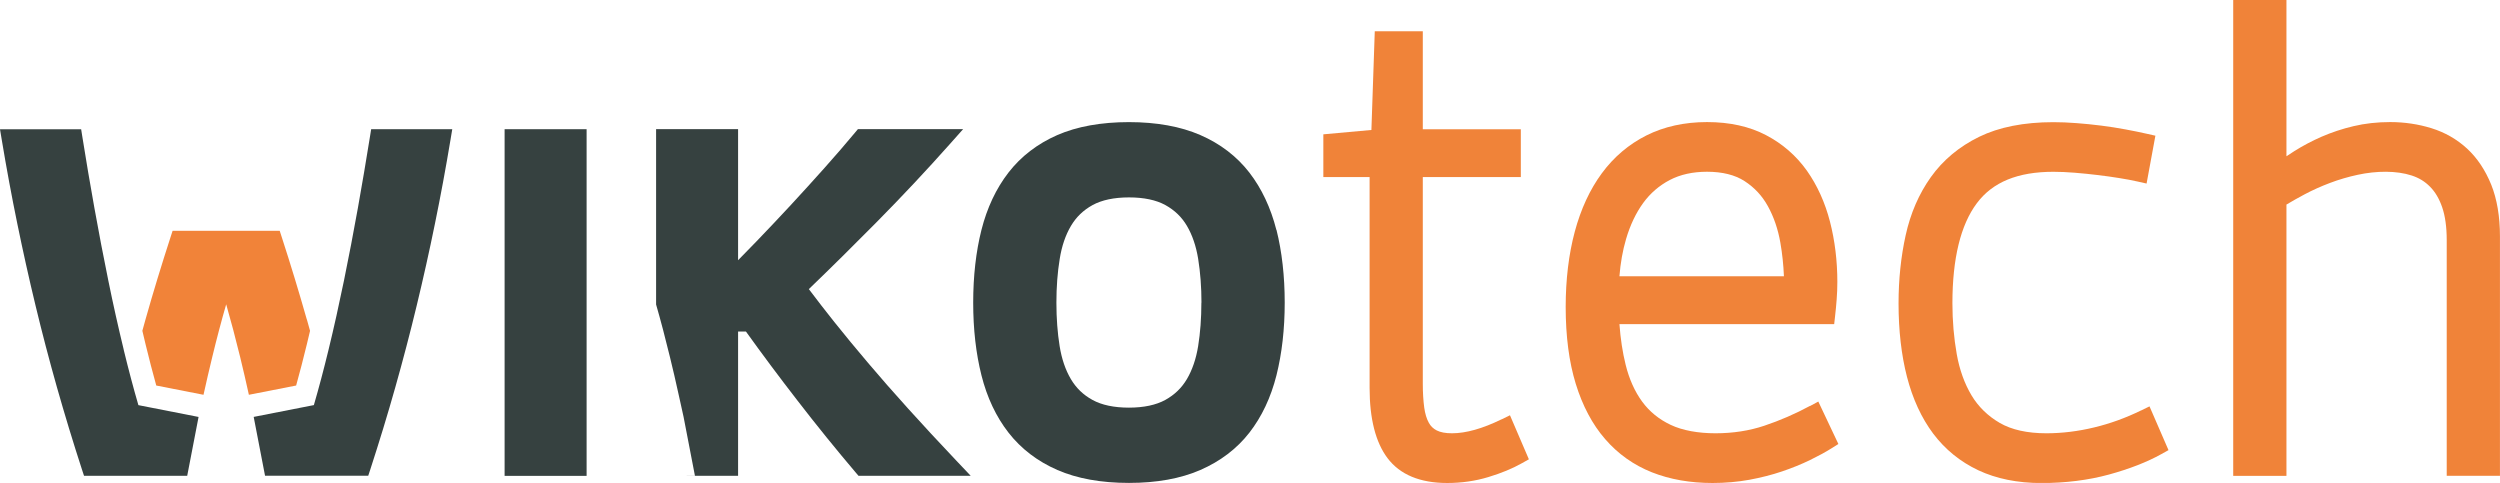
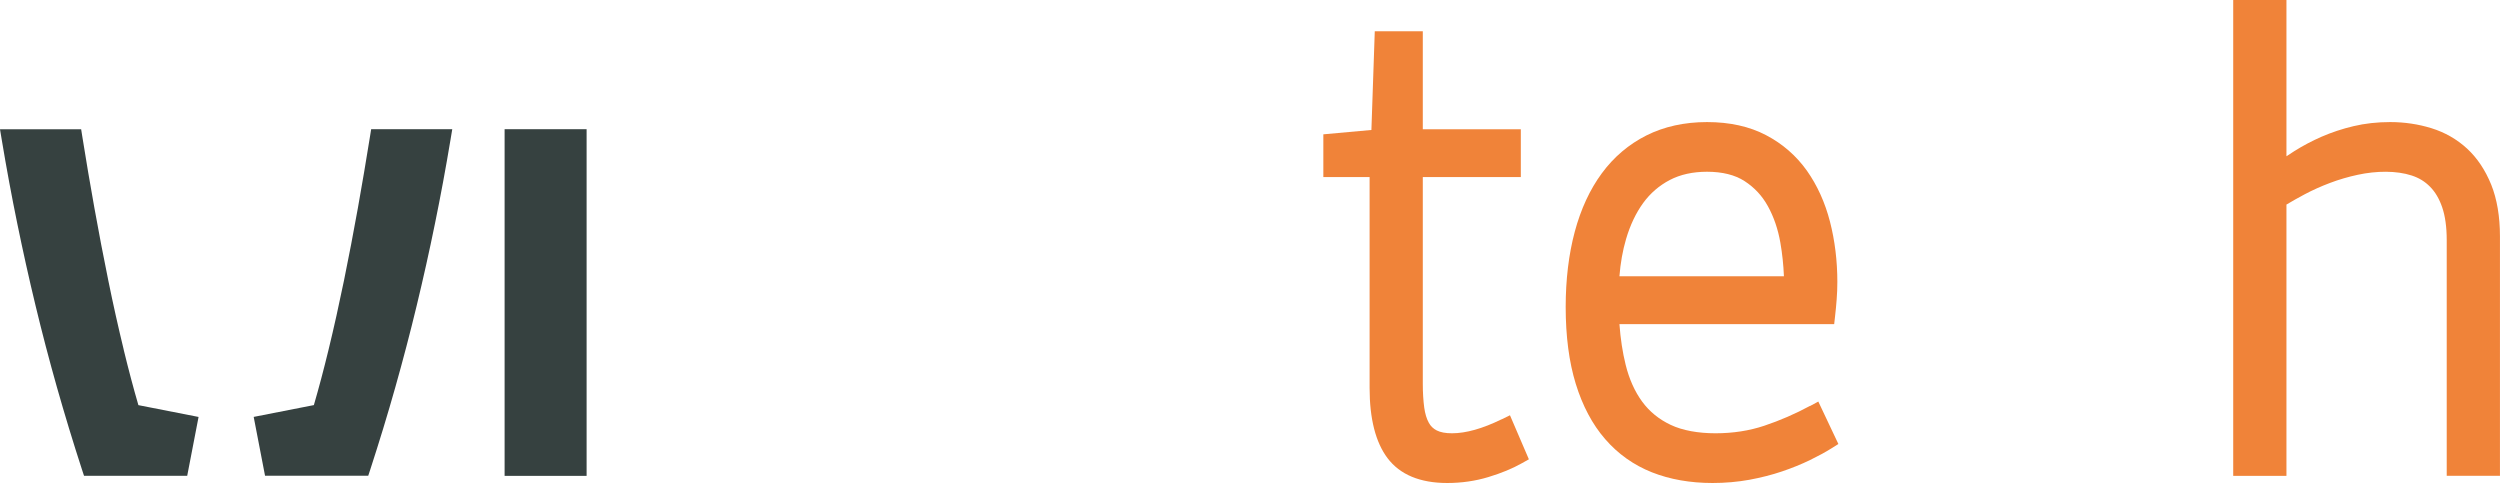
<svg xmlns="http://www.w3.org/2000/svg" width="176" height="34" viewBox="0 0 176 34" fill="none">
  <g clip-path="url(#clip0_1572_1240)">
    <path d="M41.297 9.096H35.524V33.501H41.297V9.096Z" fill="#364140" />
-     <path d="M89.858 16.191C89.462 14.632 88.822 13.27 87.954 12.148C87.073 11.011 85.91 10.119 84.504 9.508C83.116 8.904 81.424 8.597 79.475 8.597C77.527 8.597 75.819 8.904 74.435 9.508C73.034 10.122 71.878 11.011 70.997 12.148C70.126 13.273 69.486 14.635 69.093 16.191C68.709 17.713 68.513 19.435 68.513 21.308C68.513 23.181 68.709 24.885 69.093 26.416C69.486 27.982 70.129 29.343 71 30.459C71.881 31.59 73.037 32.475 74.438 33.086C75.819 33.69 77.514 33.997 79.479 33.997C81.443 33.997 83.119 33.69 84.507 33.086C85.914 32.472 87.076 31.59 87.957 30.459C88.825 29.343 89.469 27.985 89.865 26.413C90.248 24.878 90.444 23.162 90.444 21.305C90.444 19.448 90.248 17.713 89.865 16.185L89.858 16.191ZM84.577 21.308C84.577 22.395 84.501 23.427 84.349 24.37C84.203 25.265 83.937 26.048 83.556 26.691C83.186 27.314 82.691 27.793 82.039 28.154C81.389 28.512 80.524 28.698 79.475 28.698C78.427 28.698 77.562 28.515 76.909 28.154C76.256 27.796 75.762 27.317 75.391 26.691C75.008 26.045 74.742 25.262 74.599 24.37C74.447 23.434 74.371 22.405 74.371 21.308C74.371 20.212 74.447 19.177 74.603 18.234C74.745 17.336 75.011 16.552 75.395 15.904C75.765 15.28 76.26 14.801 76.912 14.44C77.565 14.082 78.427 13.897 79.479 13.897C80.531 13.897 81.392 14.079 82.042 14.437C82.695 14.798 83.192 15.277 83.559 15.9C83.94 16.546 84.206 17.329 84.352 18.23C84.504 19.183 84.583 20.218 84.583 21.305L84.577 21.308Z" fill="#364140" />
    <path d="M105.703 29.522C104.373 30.174 103.203 30.503 102.224 30.503C101.768 30.503 101.404 30.436 101.144 30.302C100.903 30.177 100.719 30.002 100.59 29.765C100.434 29.487 100.327 29.126 100.266 28.695C100.2 28.212 100.165 27.646 100.165 27.01V12.465H107.066V9.099H100.165V2.199H96.784L96.547 9.15L93.163 9.457V12.465H96.42V27.317C96.42 29.481 96.844 31.14 97.681 32.252C98.559 33.415 99.972 34.003 101.882 34.003C102.893 34.003 103.869 33.863 104.784 33.584C105.684 33.313 106.473 32.987 107.132 32.616L107.633 32.335L106.302 29.235L105.706 29.526L105.703 29.522Z" fill="#F08339" />
    <path d="M127.422 28.576C126.38 29.139 125.3 29.605 124.21 29.97C123.151 30.325 121.998 30.503 120.775 30.503C119.552 30.503 118.446 30.305 117.613 29.909C116.793 29.522 116.121 28.973 115.611 28.279C115.088 27.566 114.695 26.691 114.445 25.677C114.229 24.808 114.084 23.849 114.008 22.817H129.127L129.19 22.251C129.235 21.874 129.27 21.481 129.301 21.085C129.333 20.675 129.349 20.26 129.349 19.851C129.349 18.371 129.175 16.942 128.832 15.61C128.484 14.258 127.936 13.05 127.204 12.014C126.456 10.963 125.49 10.122 124.33 9.515C123.167 8.904 121.77 8.594 120.176 8.594C118.583 8.594 117.154 8.911 115.915 9.531C114.673 10.154 113.611 11.052 112.766 12.203C111.932 13.334 111.289 14.721 110.861 16.322C110.44 17.898 110.224 19.678 110.224 21.612C110.224 23.67 110.462 25.489 110.931 27.013C111.409 28.567 112.103 29.877 113 30.909C113.903 31.954 115.012 32.741 116.298 33.252C117.559 33.751 118.995 34.003 120.563 34.003C121.456 34.003 122.331 33.926 123.158 33.776C123.982 33.623 124.758 33.425 125.455 33.188C126.155 32.952 126.811 32.683 127.403 32.399C127.986 32.114 128.506 31.833 128.94 31.561L129.422 31.258L128.009 28.269L127.422 28.586V28.576ZM114.008 19.451C114.08 18.521 114.236 17.642 114.473 16.834C114.762 15.849 115.167 14.996 115.68 14.29C116.178 13.606 116.808 13.062 117.553 12.672C118.291 12.286 119.175 12.091 120.173 12.091C121.25 12.091 122.141 12.311 122.816 12.749C123.519 13.206 124.054 13.782 124.46 14.517C124.875 15.268 125.173 16.134 125.338 17.09C125.474 17.866 125.556 18.659 125.588 19.451H114.008Z" fill="#F08339" />
-     <path d="M150.735 28.893C149.661 29.42 148.543 29.826 147.415 30.094C146.287 30.366 145.162 30.503 144.066 30.503C142.719 30.503 141.614 30.257 140.78 29.772C139.944 29.286 139.275 28.634 138.794 27.831C138.3 27.004 137.948 26.026 137.755 24.93C137.552 23.785 137.45 22.58 137.45 21.353C137.45 18.205 138.027 15.833 139.168 14.309C140.28 12.819 142.045 12.094 144.56 12.094C145.007 12.094 145.508 12.116 146.04 12.158C146.616 12.206 147.142 12.257 147.656 12.321C148.198 12.385 148.714 12.458 149.192 12.535C149.671 12.612 150.105 12.692 150.479 12.778L151.119 12.922L151.74 9.553L151.144 9.419C150.682 9.313 150.178 9.211 149.645 9.112C149.097 9.01 148.521 8.917 147.935 8.844C147.317 8.767 146.746 8.709 146.192 8.668C145.622 8.623 145.073 8.601 144.557 8.601C142.485 8.601 140.726 8.949 139.329 9.633C137.926 10.32 136.782 11.276 135.933 12.468C135.093 13.644 134.497 15.022 134.158 16.565C133.826 18.067 133.658 19.681 133.658 21.36C133.658 23.264 133.857 25.003 134.25 26.524C134.65 28.078 135.271 29.423 136.094 30.523C136.931 31.638 138.002 32.507 139.275 33.108C140.543 33.703 142.035 34.006 143.717 34.006C145.4 34.006 147.019 33.805 148.467 33.409C149.912 33.012 151.154 32.53 152.155 31.971L152.662 31.689L151.325 28.608L150.732 28.899L150.735 28.893Z" fill="#F08339" />
    <path d="M175.379 12.995C174.961 11.966 174.39 11.113 173.678 10.458C172.965 9.802 172.122 9.32 171.175 9.026C170.256 8.741 169.28 8.594 168.269 8.594C167.36 8.594 166.489 8.69 165.687 8.882C164.898 9.067 164.144 9.32 163.444 9.623C162.756 9.924 162.113 10.266 161.524 10.637C161.33 10.758 161.147 10.88 160.966 11.001V0H157.218V33.501H160.966V14.402C161.368 14.162 161.796 13.919 162.243 13.682C162.801 13.385 163.406 13.114 164.036 12.877C164.66 12.64 165.316 12.449 165.985 12.305C167.303 12.021 168.703 12.005 169.777 12.353C170.291 12.519 170.715 12.778 171.076 13.146C171.438 13.51 171.726 13.996 171.929 14.59C172.141 15.207 172.249 15.98 172.249 16.891V33.498H175.997V16.648C175.997 15.239 175.788 14.012 175.379 12.992V12.995Z" fill="#F08339" />
-     <path d="M67.315 32.418C66.073 31.108 64.93 29.874 63.919 28.752C62.902 27.624 61.958 26.55 61.118 25.556C60.269 24.555 59.467 23.584 58.735 22.667C58.124 21.9 57.522 21.123 56.942 20.353C58.514 18.841 60.126 17.246 61.742 15.61C63.52 13.81 65.24 11.976 66.856 10.157L67.803 9.093H60.396L60.206 9.32C59.547 10.112 58.821 10.953 58.051 11.816C57.294 12.666 56.502 13.535 55.697 14.408C54.924 15.245 54.106 16.108 53.27 16.978C52.826 17.435 52.392 17.882 51.961 18.32V9.093H46.189V21.436C46.518 22.577 46.844 23.817 47.164 25.134C47.374 25.991 47.58 26.879 47.779 27.79L48.124 29.35L48.923 33.492H48.343V33.498H51.961V23.338H52.513C53.653 24.926 54.873 26.563 56.144 28.202C57.481 29.935 58.862 31.641 60.25 33.275L60.44 33.498H68.339L67.315 32.418Z" fill="#364140" />
    <path d="M25.195 14.645C24.891 16.342 24.561 18.061 24.216 19.752C23.87 21.436 23.506 23.073 23.132 24.613C22.793 26.01 22.445 27.32 22.096 28.519L17.86 29.35L18.659 33.492H25.924L26.066 33.06C26.697 31.12 27.292 29.171 27.831 27.259C28.373 25.339 28.88 23.408 29.336 21.513C29.799 19.595 30.233 17.652 30.622 15.738C31.015 13.823 31.383 11.838 31.715 9.841L31.839 9.096H26.13L26.044 9.633C25.781 11.273 25.496 12.96 25.195 14.645Z" fill="#364140" />
    <path d="M8.71 24.617C8.336 23.076 7.968 21.44 7.626 19.755C7.281 18.065 6.951 16.345 6.647 14.648C6.346 12.964 6.058 11.276 5.798 9.636L5.713 9.1H0L0.124 9.844C0.456 11.842 0.824 13.827 1.217 15.741C1.61 17.659 2.04 19.602 2.503 21.516C2.959 23.412 3.466 25.345 4.008 27.263C4.55 29.171 5.142 31.124 5.773 33.064L5.915 33.495H13.18L13.979 29.353L9.743 28.522C9.394 27.324 9.046 26.013 8.707 24.617H8.71Z" fill="#364140" />
-     <path d="M21.599 22.491C21.057 20.583 20.465 18.63 19.834 16.69L19.692 16.249H19.394H18.811H18.808H13.035H13.032H12.449H12.151L12.008 16.69C11.378 18.63 10.782 20.58 10.243 22.491C10.167 22.756 10.098 23.021 10.022 23.287C10.098 23.606 10.171 23.923 10.247 24.236C10.494 25.252 10.747 26.227 11.001 27.141L14.327 27.793C14.527 26.886 14.733 25.997 14.942 25.137C15.262 23.814 15.592 22.571 15.924 21.423C16.254 22.571 16.583 23.814 16.907 25.137C17.116 25.994 17.322 26.882 17.521 27.793L20.848 27.141C21.101 26.227 21.355 25.256 21.602 24.236C21.678 23.926 21.754 23.606 21.827 23.29C21.754 23.025 21.681 22.759 21.605 22.494L21.599 22.491Z" fill="#F18339" />
  </g>
  <defs>
    <clipPath id="clip0_1572_1240">
      <rect width="176" height="34" fill="white" />
    </clipPath>
  </defs>
</svg>